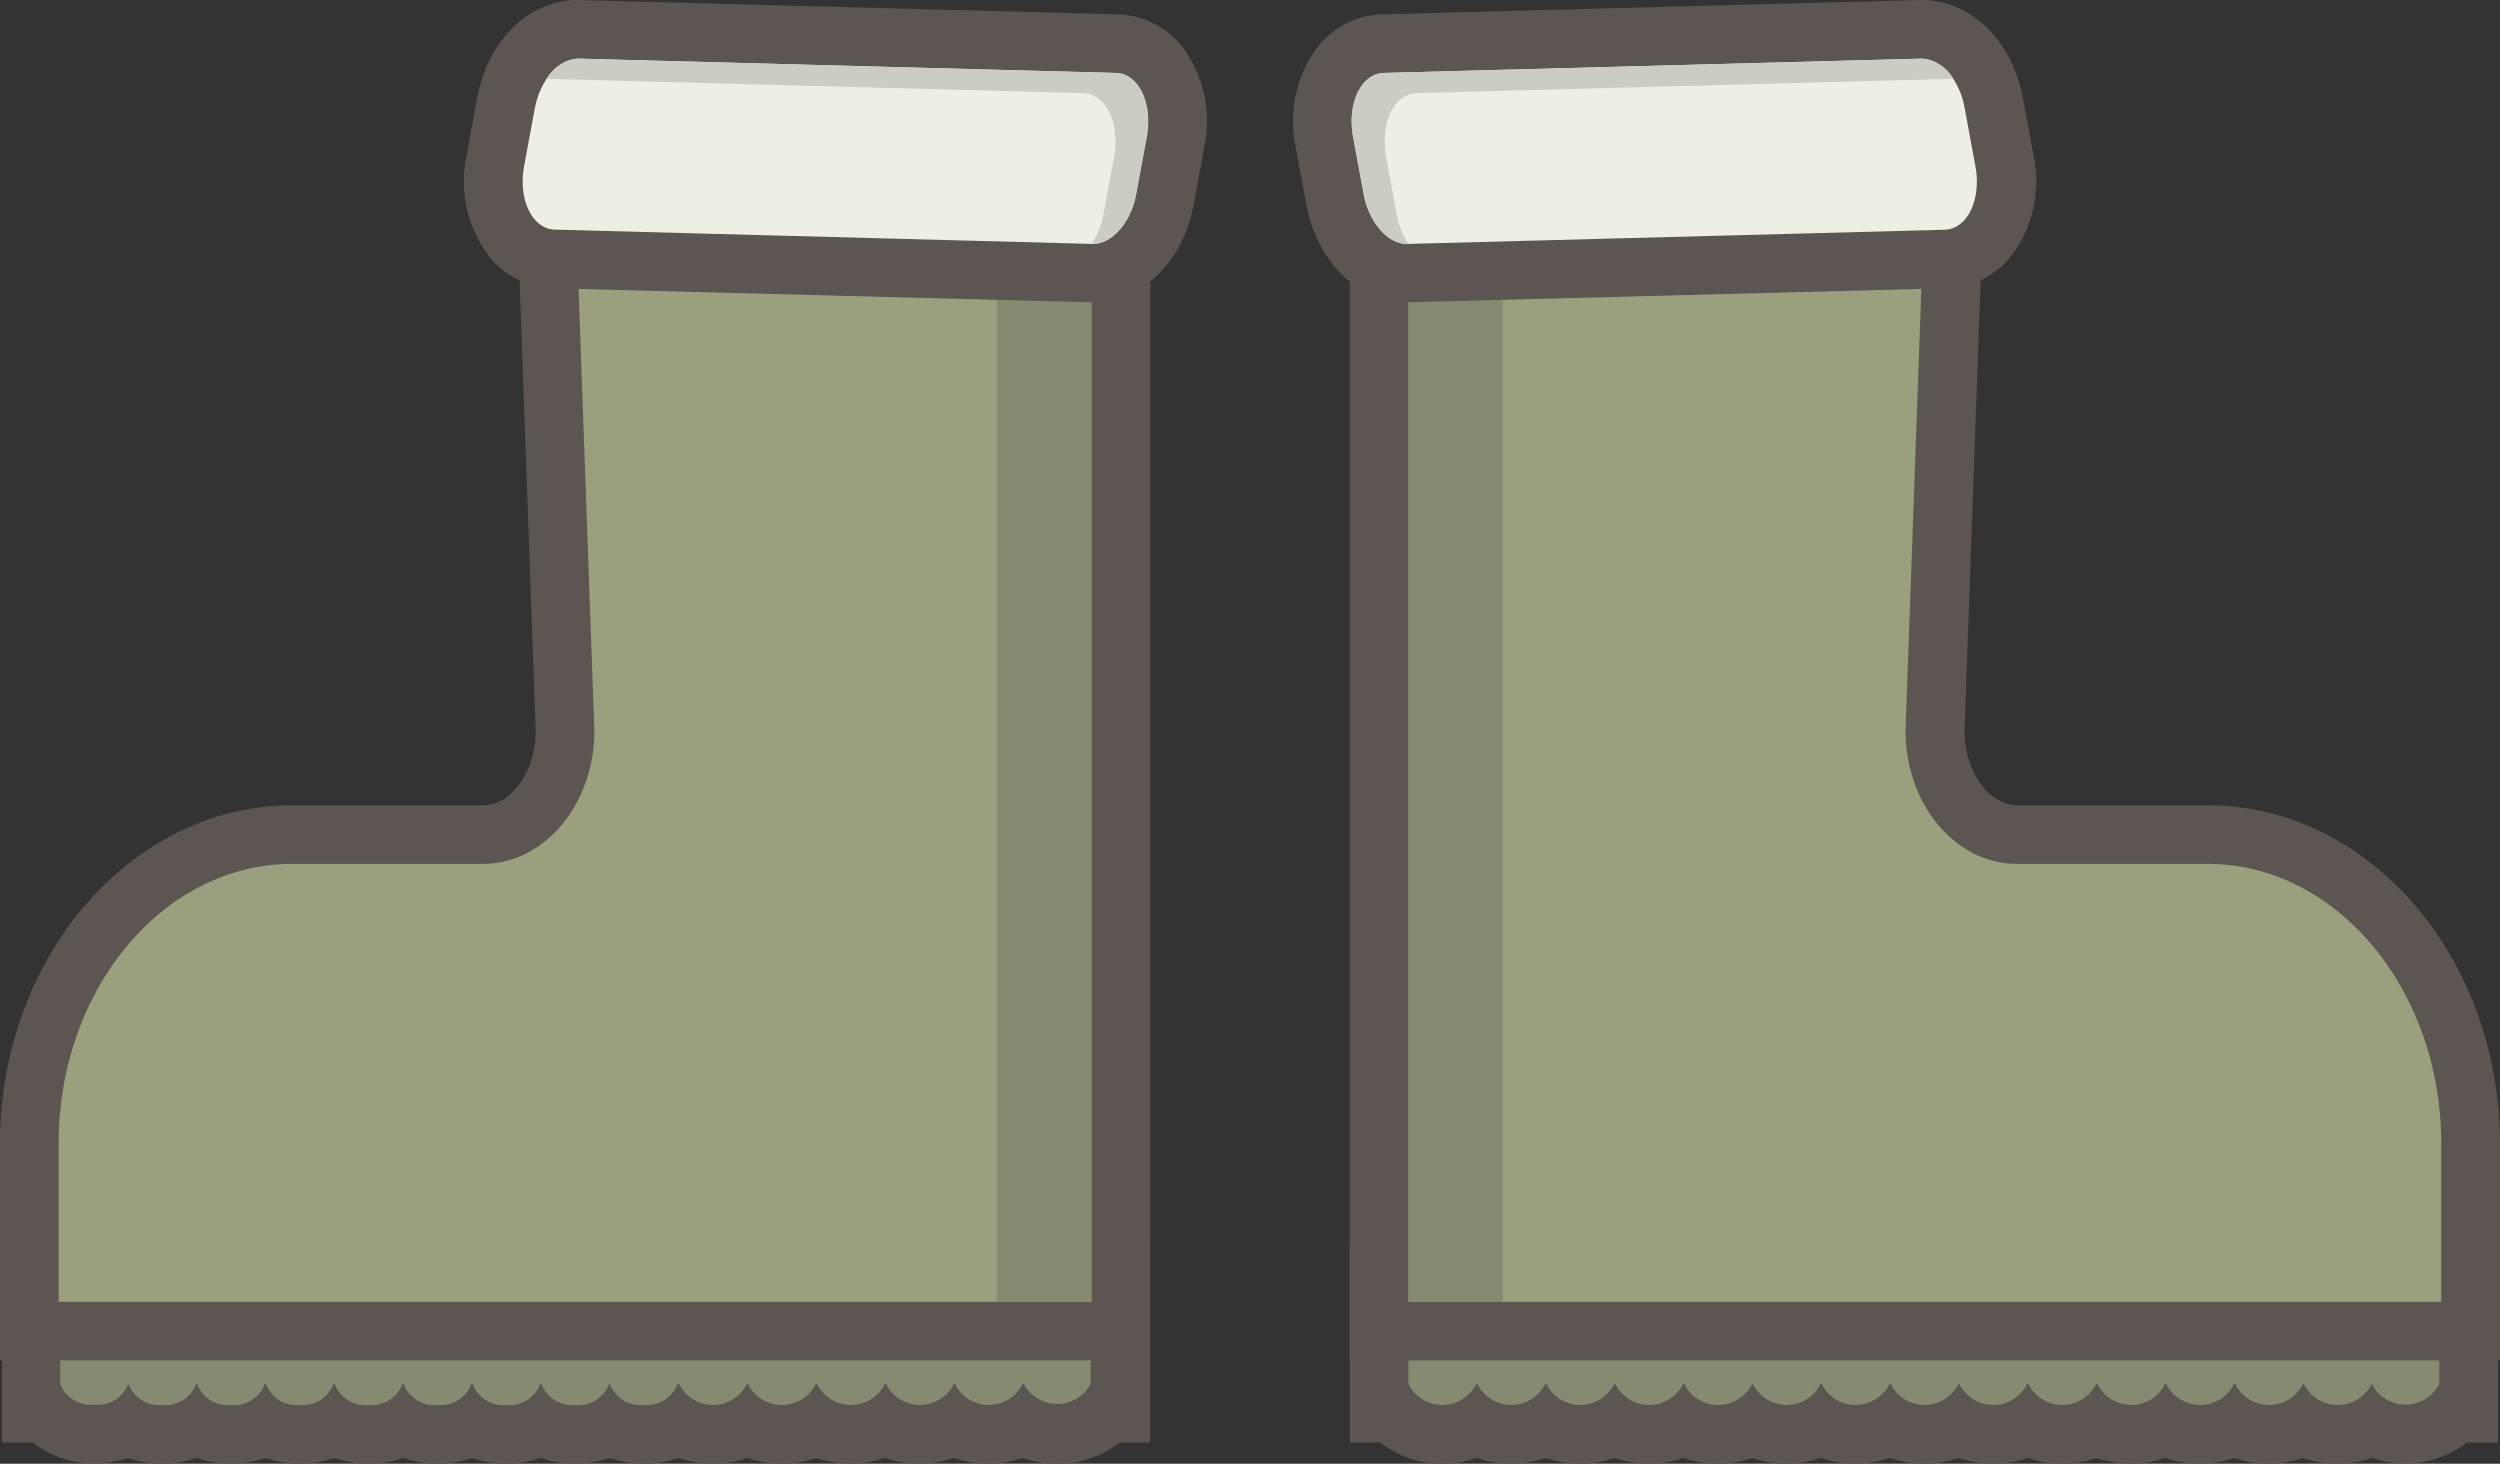
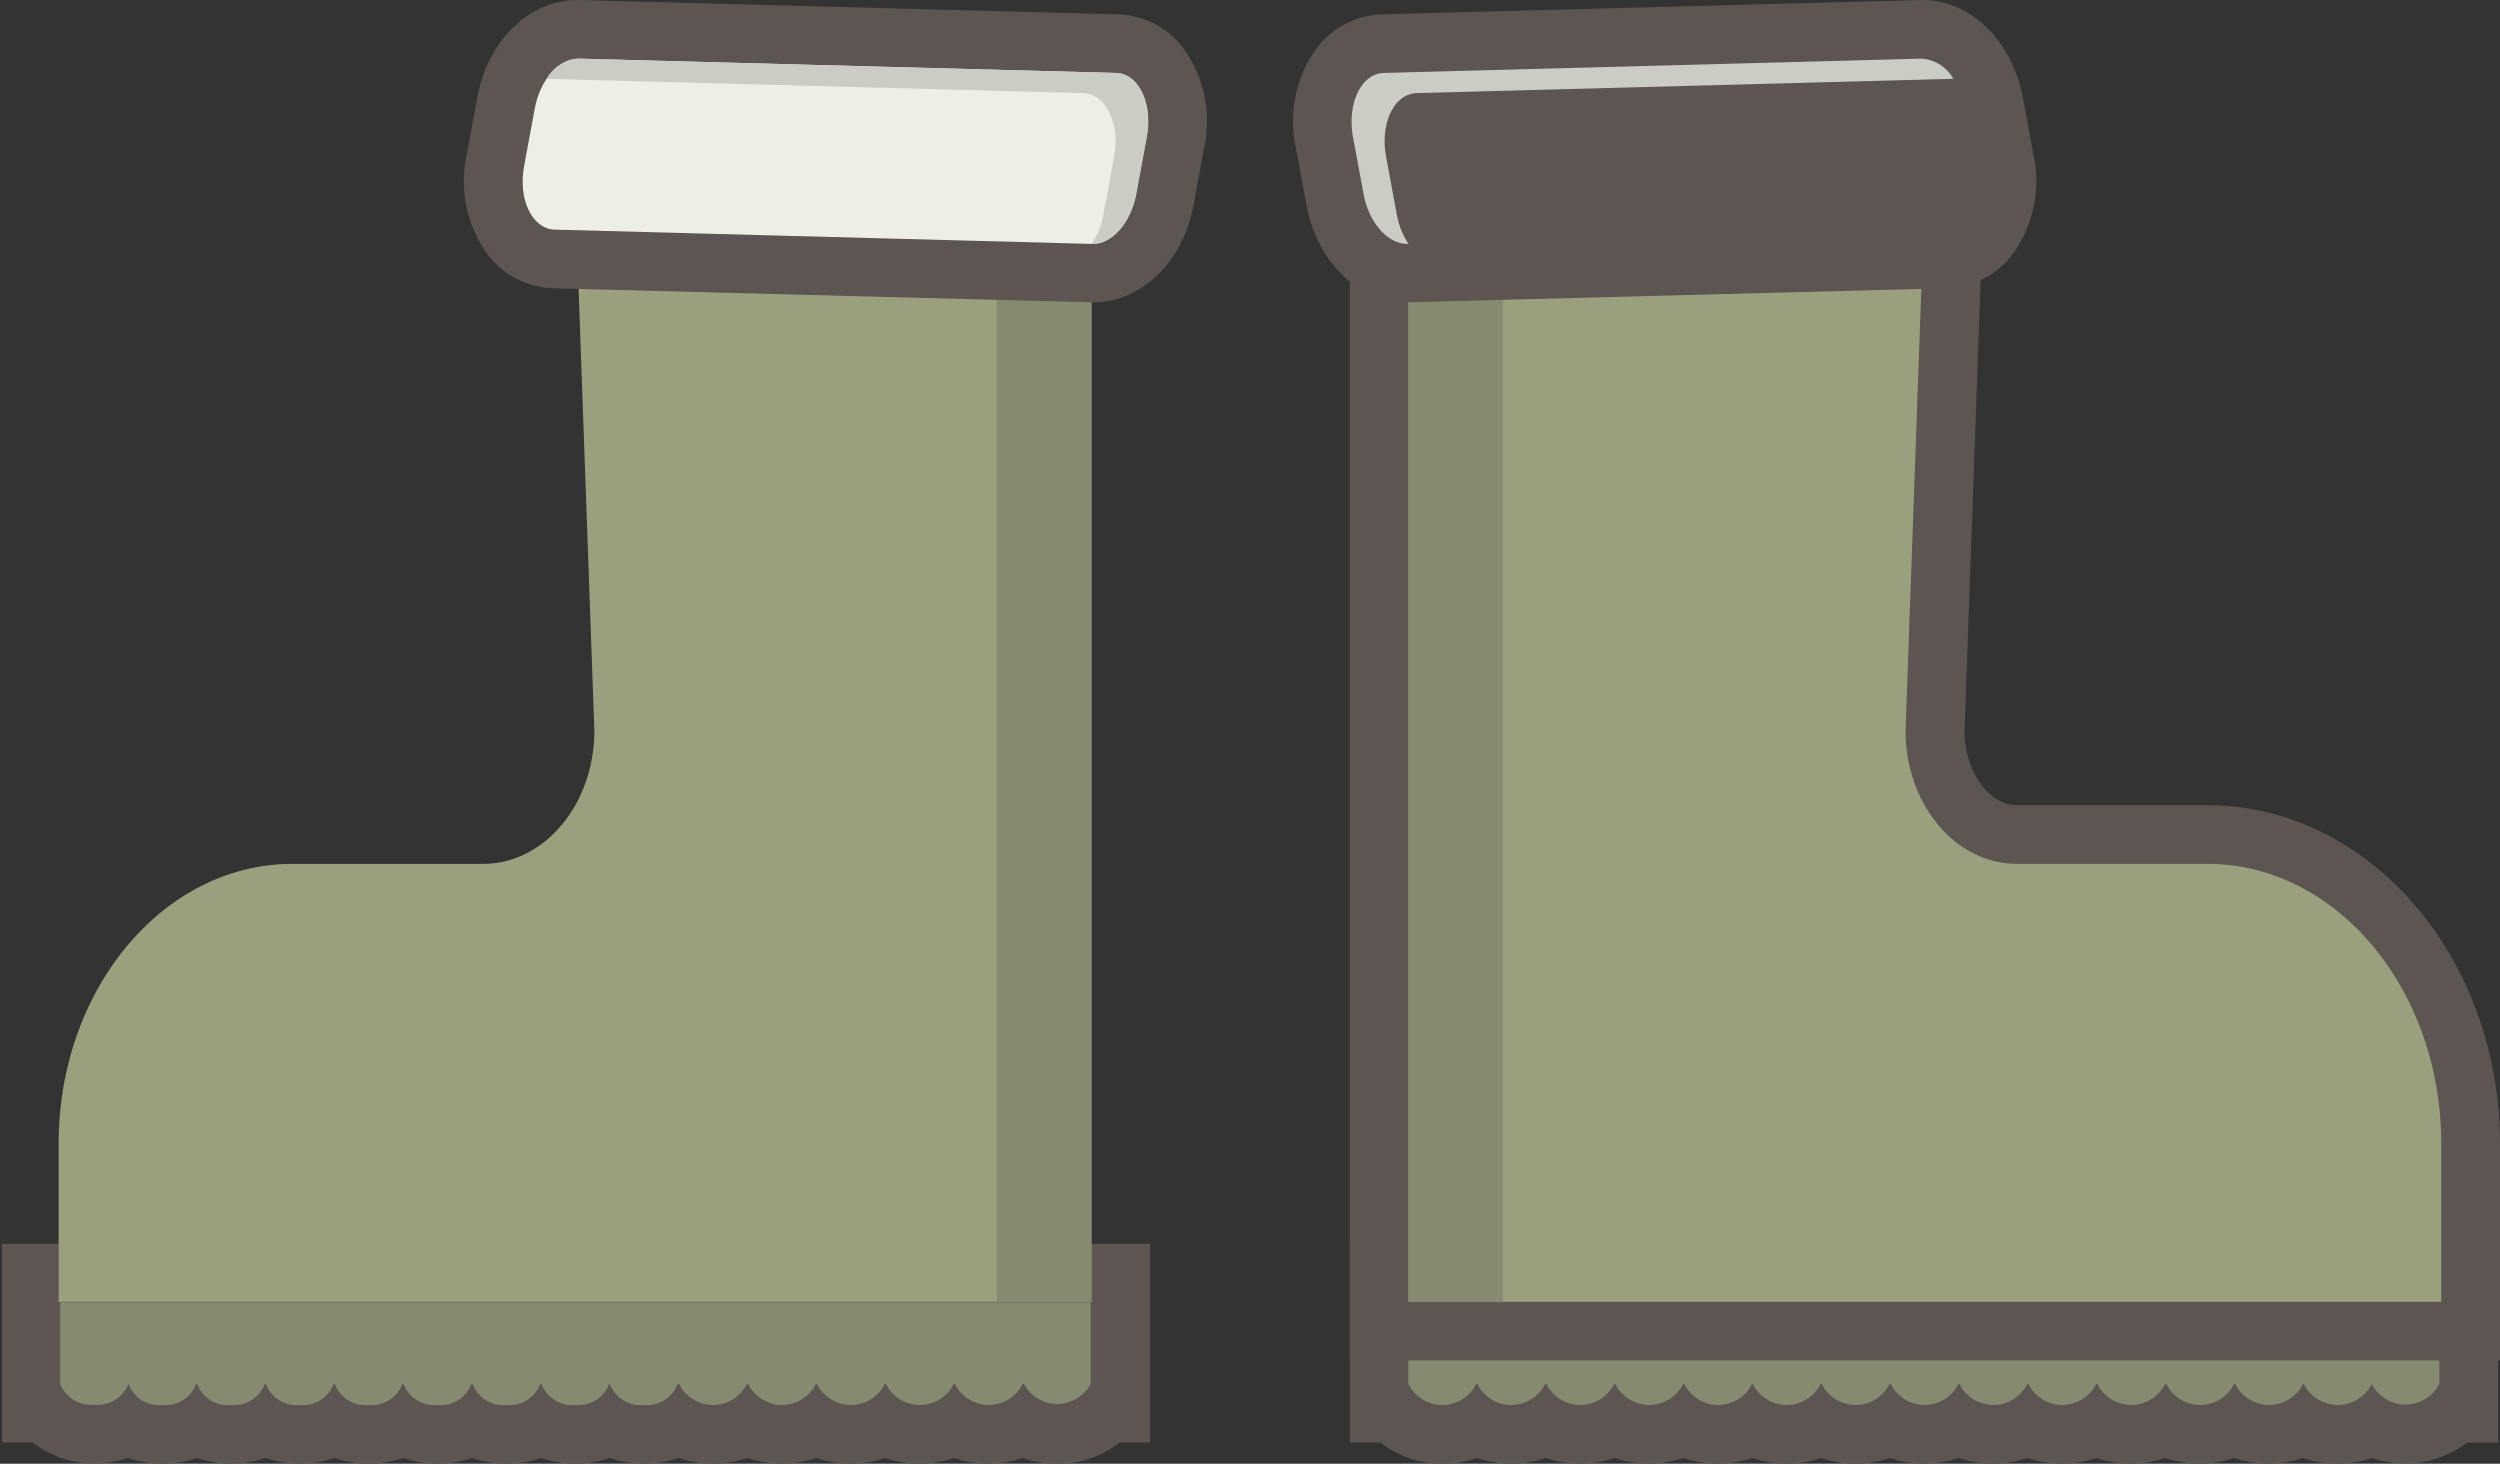
<svg xmlns="http://www.w3.org/2000/svg" id="Layer_1" data-name="Layer 1" viewBox="0 0 213.17 124.81">
  <rect x="0" y="0" width="213.17" height="124.81" fill="#333333" stroke="none" />
  <defs>
    <style>.cls-1{fill:#5d5551;}.cls-2{fill:#868a70;}.cls-3{fill:#9aa07e;}.cls-4{fill:#eeefe4;}.cls-5{fill:#cbccc4;}</style>
  </defs>
  <title>clothing-boots</title>
  <path class="cls-1" d="M90.14,124.81a8.92,8.92,0,0,1-2.93-.49,9.12,9.12,0,0,1-5.87,0,9.12,9.12,0,0,1-5.87,0,9.12,9.12,0,0,1-5.87,0,9.12,9.12,0,0,1-5.87,0,9.11,9.11,0,0,1-5.87,0,9.12,9.12,0,0,1-5.87,0,9.12,9.12,0,0,1-5.87,0,9.12,9.12,0,0,1-5.87,0,9.12,9.12,0,0,1-5.87,0,9.12,9.12,0,0,1-5.87,0,9.12,9.12,0,0,1-5.87,0,9.12,9.12,0,0,1-5.86,0,9.11,9.11,0,0,1-5.87,0,8.9,8.9,0,0,1-2.84.46A8.46,8.46,0,0,1,2.79,123H0.18l0-5V106.06H98.07V123H95.46A8.45,8.45,0,0,1,90.14,124.81Z" />
  <path class="cls-2" d="M5.13,111.06V118h0a2.81,2.81,0,0,0,2.89,1.77A2.81,2.81,0,0,0,10.95,118h0a2.79,2.79,0,0,0,2.89,1.8,2.79,2.79,0,0,0,2.89-1.8H16.8a2.79,2.79,0,0,0,2.89,1.8,2.79,2.79,0,0,0,2.89-1.8h0.09a2.79,2.79,0,0,0,2.89,1.8,2.79,2.79,0,0,0,2.89-1.8h0.09a2.79,2.79,0,0,0,2.89,1.8,2.79,2.79,0,0,0,2.89-1.8h0.09a2.79,2.79,0,0,0,2.89,1.8A2.79,2.79,0,0,0,40.2,118h0.09a2.79,2.79,0,0,0,2.89,1.8,2.79,2.79,0,0,0,2.89-1.8h0.09a2.79,2.79,0,0,0,2.89,1.8,2.79,2.79,0,0,0,2.89-1.8H52a2.79,2.79,0,0,0,2.89,1.8,2.79,2.79,0,0,0,2.89-1.8H57.9a3.23,3.23,0,0,0,5.79,0h0.09a3.23,3.23,0,0,0,5.79,0h0.09a3.23,3.23,0,0,0,5.79,0h0.09a3.23,3.23,0,0,0,5.79,0h0.09a3.23,3.23,0,0,0,5.79,0h0.09A3.23,3.23,0,0,0,93,118h0v-6.95H5.13Z" />
-   <path class="cls-1" d="M0,116V97.53C0,81.61,11.19,68.66,24.94,68.66H41.19c2.42,0,4.46-2.87,4.49-6.29L43.8,9.82V9.73A7.71,7.71,0,0,1,51.25,1.8h0.29L91,6.36a7.74,7.74,0,0,1,7.08,7.92V116H0Z" />
  <path class="cls-3" d="M93.07,111V14.28a2.72,2.72,0,0,0-2.45-2.93L51.25,6.8A2.72,2.72,0,0,0,48.8,9.73l1.88,52.56c0,6.28-4.25,11.37-9.49,11.37H24.94C13.93,73.66,5,84.34,5,97.53V111H93.07Z" />
  <path class="cls-2" d="M90.62,11.35L51.25,6.8a2.22,2.22,0,0,0-1.62.74l32.93,3.81A2.72,2.72,0,0,1,85,14.28V111h8.06V14.28A2.72,2.72,0,0,0,90.62,11.35Z" />
  <path class="cls-1" d="M47.18,24.58a7.3,7.3,0,0,1-5.53-2.79,10.61,10.61,0,0,1-1.87-8.53l0.91-4.92C41.59,3.43,45.12,0,49.27,0l46,1.22A7.3,7.3,0,0,1,100.82,4a10.61,10.61,0,0,1,1.87,8.53l-0.91,4.92c-0.91,4.91-4.44,8.33-8.58,8.33Z" />
  <path class="cls-4" d="M93.14,20.8L47.31,19.58c-1.93-.05-3.15-2.57-2.62-5.42L45.6,9.24C46.06,6.79,47.66,5,49.33,5L95.15,6.22c1.93,0.05,3.15,2.57,2.62,5.42l-0.91,4.92C96.41,19,94.8,20.84,93.14,20.8Z" />
  <path class="cls-5" d="M95.15,6.22L49.33,5a3.37,3.37,0,0,0-2.72,1.72L92.36,7.94C94.29,8,95.51,10.51,95,13.35l-0.91,4.92a6.73,6.73,0,0,1-1,2.52h0.07c1.66,0,3.27-1.79,3.73-4.24l0.91-4.92C98.3,8.79,97.08,6.27,95.15,6.22Z" />
  <path class="cls-1" d="M123,124.81a8.92,8.92,0,0,0,2.93-.49,9.12,9.12,0,0,0,5.87,0,9.12,9.12,0,0,0,5.87,0,9.12,9.12,0,0,0,5.87,0,9.12,9.12,0,0,0,5.87,0,9.11,9.11,0,0,0,5.87,0,9.12,9.12,0,0,0,5.87,0,9.12,9.12,0,0,0,5.87,0,9.12,9.12,0,0,0,5.87,0,9.12,9.12,0,0,0,5.87,0,9.12,9.12,0,0,0,5.87,0,9.12,9.12,0,0,0,5.87,0,9.12,9.12,0,0,0,5.86,0,9.11,9.11,0,0,0,5.87,0,8.9,8.9,0,0,0,2.84.46,8.46,8.46,0,0,0,5.27-1.77H213l0-5V106.06H115.1V123h2.61A8.45,8.45,0,0,0,123,124.81Z" />
  <path class="cls-2" d="M208,111.06V118h0a3.24,3.24,0,0,1-5.77,0h0a3.23,3.23,0,0,1-5.79,0h-0.06a3.23,3.23,0,0,1-5.79,0h-0.09a3.23,3.23,0,0,1-5.79,0h-0.09a3.23,3.23,0,0,1-5.79,0h-0.09a3.23,3.23,0,0,1-5.79,0h-0.09a3.23,3.23,0,0,1-5.79,0H167a3.23,3.23,0,0,1-5.79,0h-0.09a3.23,3.23,0,0,1-5.79,0h-0.09a3.23,3.23,0,0,1-5.79,0H149.4a3.23,3.23,0,0,1-5.79,0h-0.09a3.23,3.23,0,0,1-5.79,0h-0.09a3.23,3.23,0,0,1-5.79,0h-0.09a3.23,3.23,0,0,1-5.79,0h-0.09a3.23,3.23,0,0,1-5.79,0h0v-6.95H208Z" />
  <path class="cls-1" d="M213.17,116V97.53c0-15.92-11.19-28.87-24.94-28.87H172c-2.42,0-4.46-2.87-4.49-6.29l1.88-52.55V9.73a7.71,7.71,0,0,0-7.45-7.93h-0.29L122.17,6.36a7.74,7.74,0,0,0-7.08,7.92V116h98.07Z" />
  <path class="cls-3" d="M120.1,111V14.28a2.72,2.72,0,0,1,2.45-2.93L161.91,6.8a2.72,2.72,0,0,1,2.45,2.93l-1.88,52.56c0,6.28,4.25,11.37,9.49,11.37h16.25c11,0,19.94,10.69,19.94,23.87V111H120.1Z" />
  <path class="cls-2" d="M122.55,11.35L161.91,6.8a2.22,2.22,0,0,1,1.62.74L130.6,11.35a2.72,2.72,0,0,0-2.45,2.93V111H120.1V14.28A2.72,2.72,0,0,1,122.55,11.35Z" />
  <path class="cls-1" d="M166,24.58a7.3,7.3,0,0,0,5.53-2.79,10.61,10.61,0,0,0,1.87-8.53l-0.91-4.92C171.57,3.43,168,0,163.9,0l-46,1.22A7.3,7.3,0,0,0,112.35,4a10.61,10.61,0,0,0-1.87,8.53l0.91,4.92c0.91,4.91,4.44,8.33,8.58,8.33Z" />
-   <path class="cls-4" d="M120,20.8l45.82-1.21c1.93-.05,3.15-2.57,2.62-5.42l-0.91-4.92C167.11,6.79,165.5,5,163.84,5L118,6.22c-1.93.05-3.15,2.57-2.62,5.42l0.91,4.92C116.76,19,118.36,20.84,120,20.8Z" />
  <path class="cls-5" d="M118,6.22L163.84,5a3.37,3.37,0,0,1,2.72,1.72L120.81,7.94c-1.93.05-3.15,2.57-2.62,5.42l0.91,4.92a6.73,6.73,0,0,0,1,2.52H120c-1.66,0-3.27-1.79-3.73-4.24l-0.91-4.92C114.86,8.79,116.08,6.27,118,6.22Z" />
</svg>